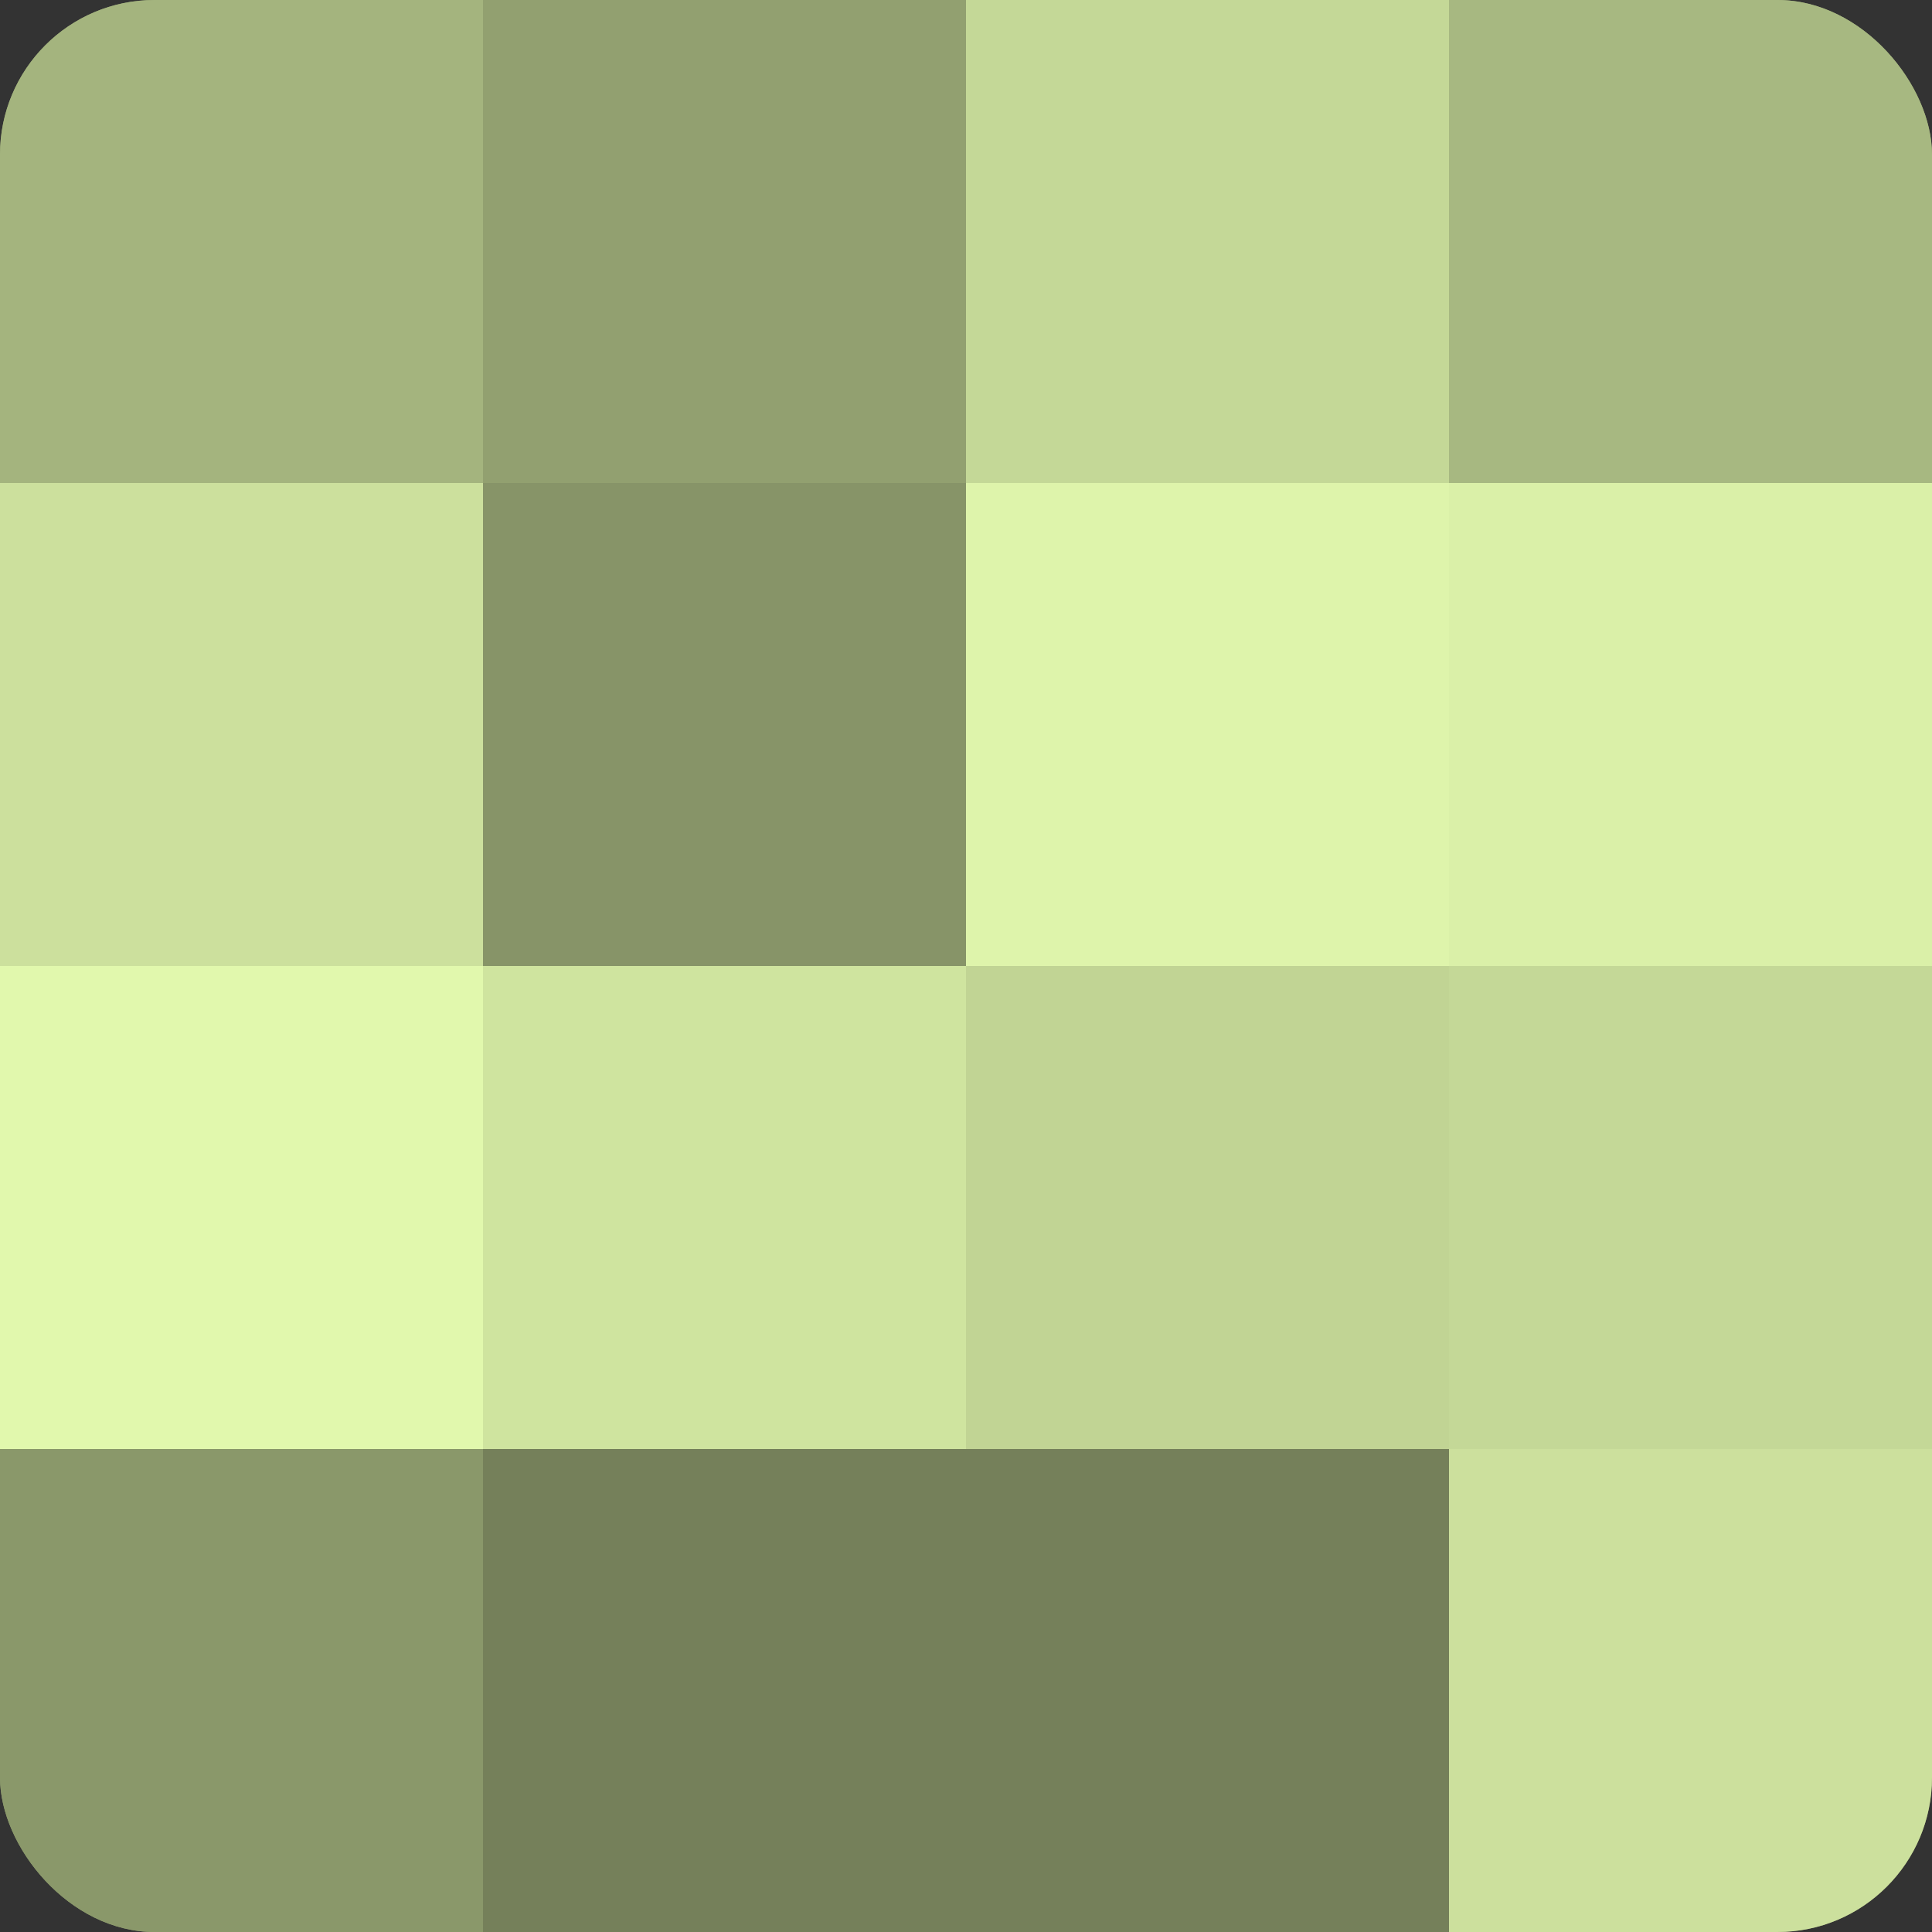
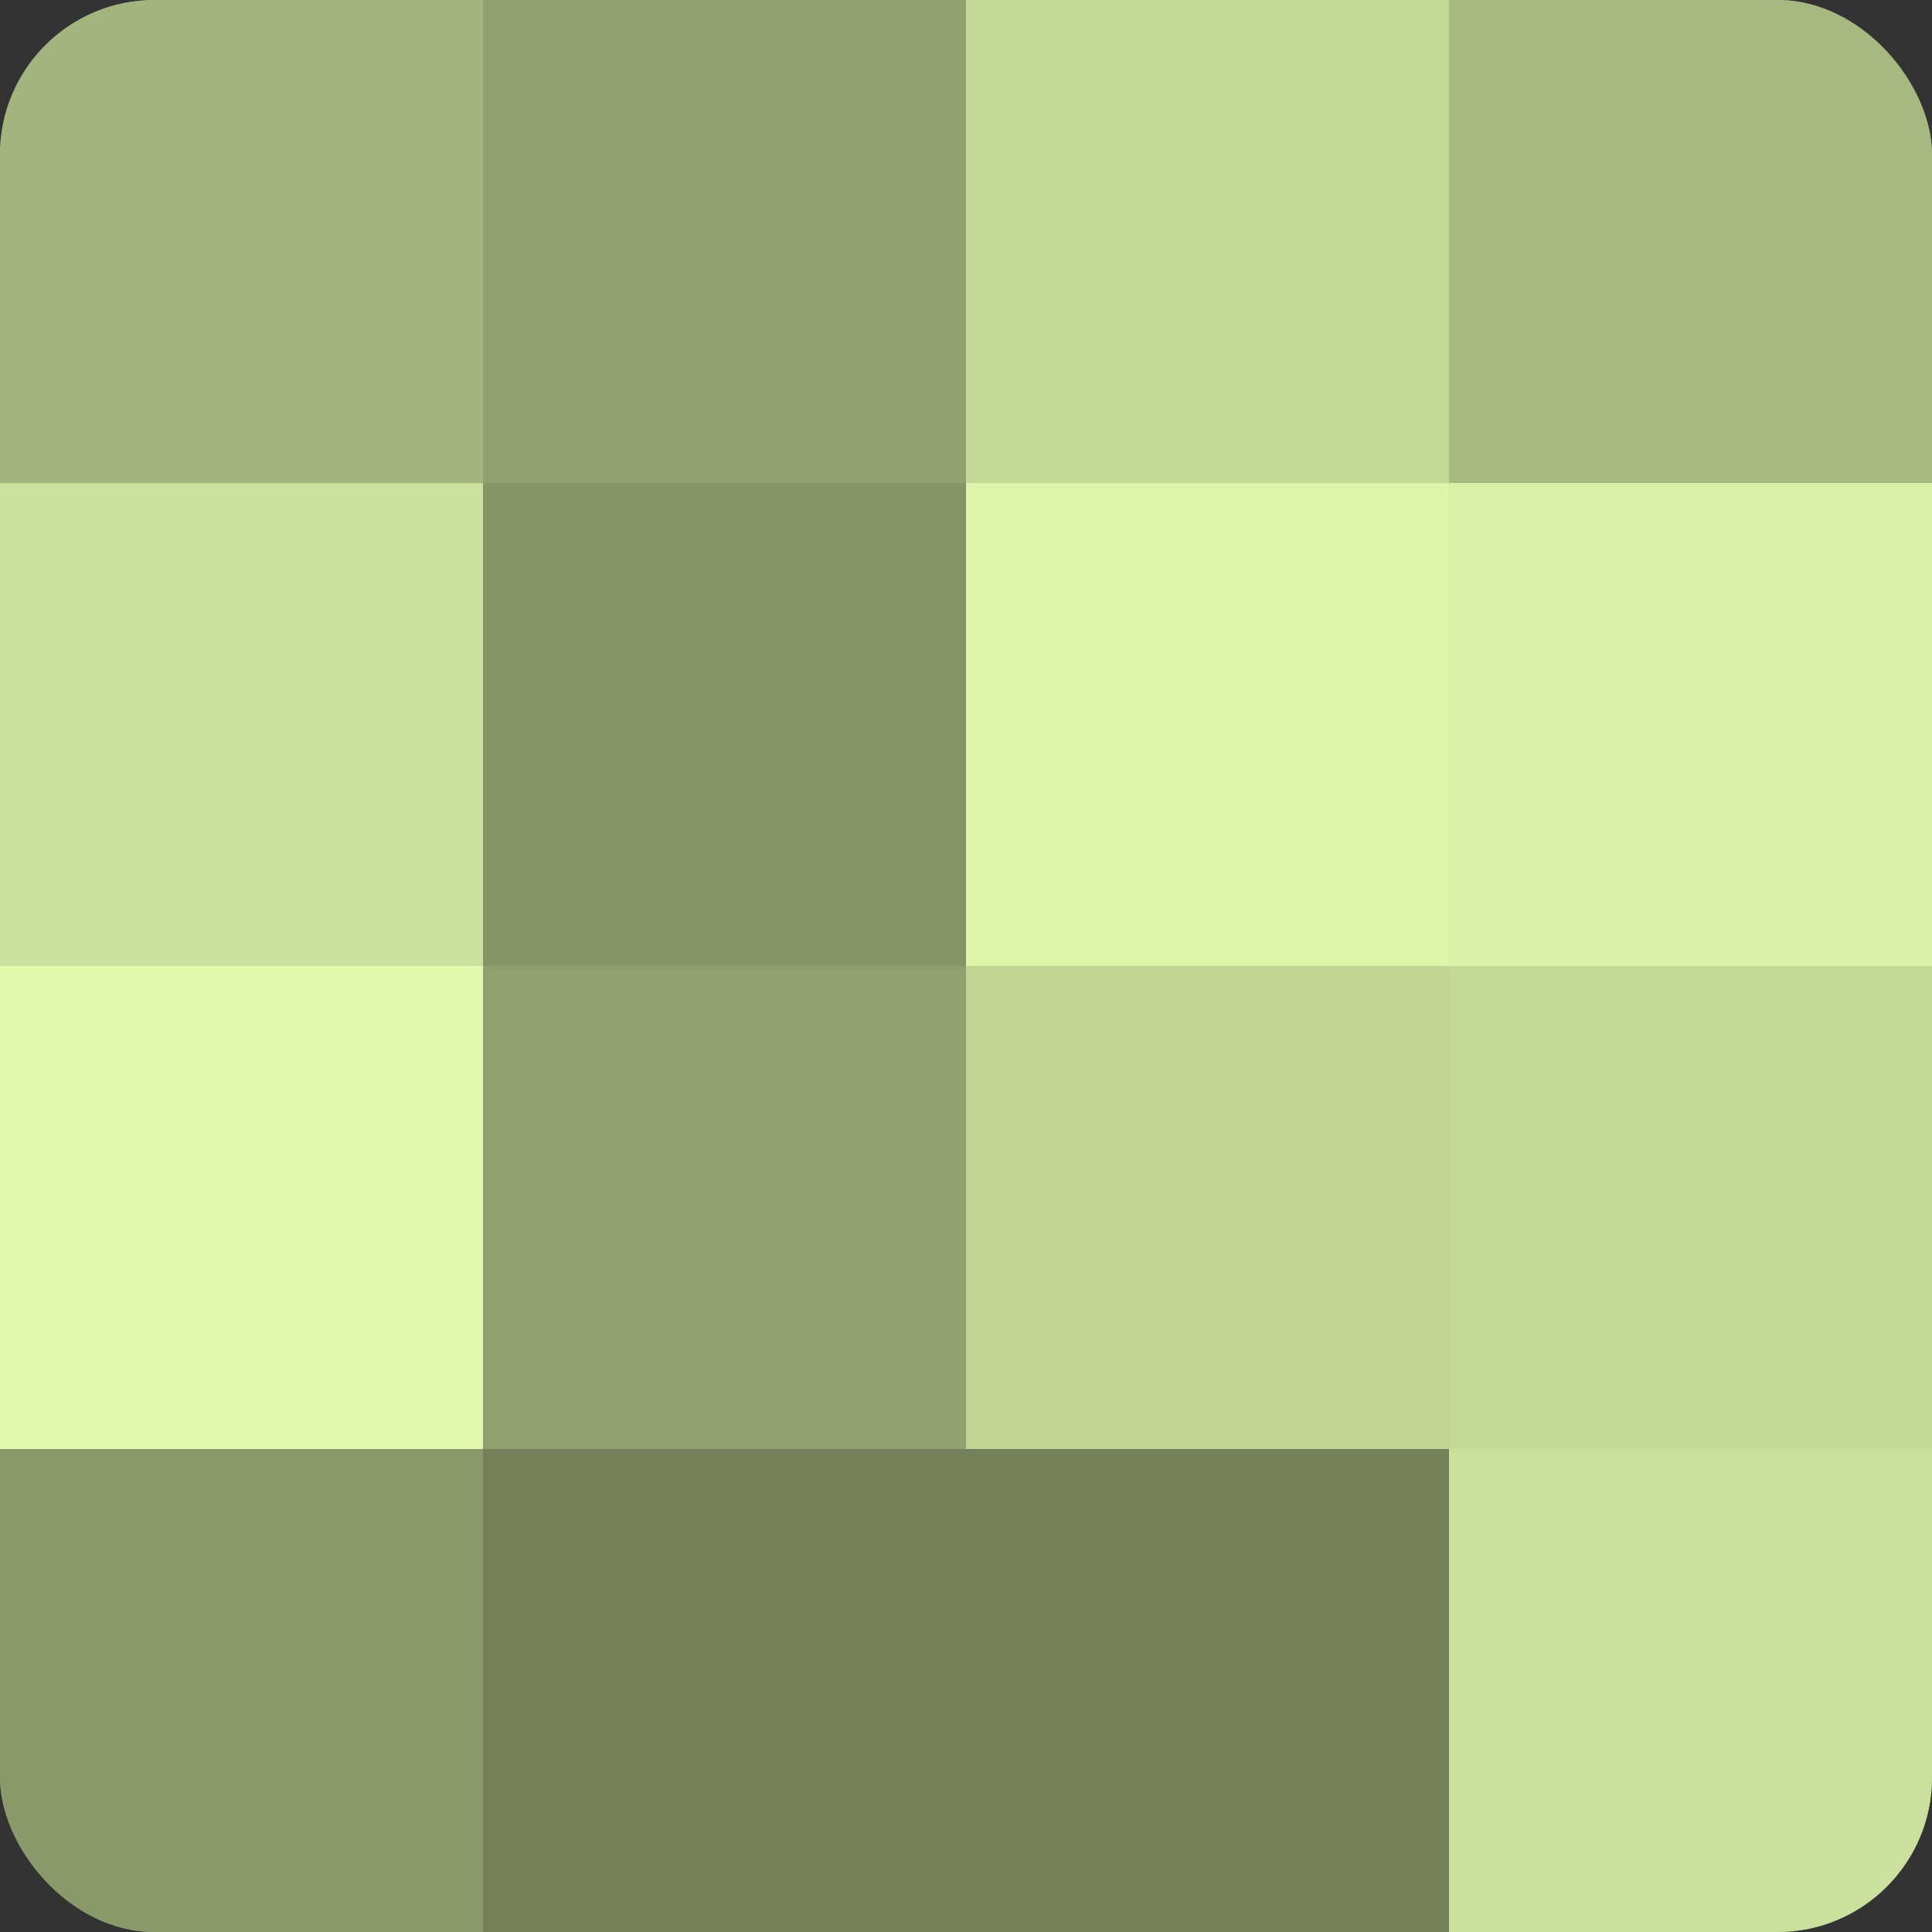
<svg xmlns="http://www.w3.org/2000/svg" width="60" height="60" viewBox="0 0 100 100" preserveAspectRatio="xMidYMid meet">
  <rect x="0" y="0" width="100" height="100" fill="#333333" stroke="none" />
  <defs>
    <clipPath id="c" width="100" height="100">
      <rect width="100" height="100" rx="8" ry="8" />
    </clipPath>
  </defs>
  <g clip-path="url(#c)">
    <rect width="100" height="100" fill="#92a070" />
    <rect width="25" height="25" fill="#a4b47e" />
    <rect y="25" width="25" height="25" fill="#cce09d" />
    <rect y="50" width="25" height="25" fill="#e1f8ad" />
    <rect y="75" width="25" height="25" fill="#8a986a" />
    <rect x="25" width="25" height="25" fill="#92a070" />
    <rect x="25" y="25" width="25" height="25" fill="#879468" />
-     <rect x="25" y="50" width="25" height="25" fill="#cfe49f" />
    <rect x="25" y="75" width="25" height="25" fill="#75805a" />
    <rect x="50" width="25" height="25" fill="#c4d897" />
    <rect x="50" y="25" width="25" height="25" fill="#def4ab" />
    <rect x="50" y="50" width="25" height="25" fill="#c1d494" />
    <rect x="50" y="75" width="25" height="25" fill="#75805a" />
    <rect x="75" width="25" height="25" fill="#a7b881" />
    <rect x="75" y="25" width="25" height="25" fill="#daf0a8" />
    <rect x="75" y="50" width="25" height="25" fill="#c4d897" />
    <rect x="75" y="75" width="25" height="25" fill="#cce09d" />
  </g>
</svg>